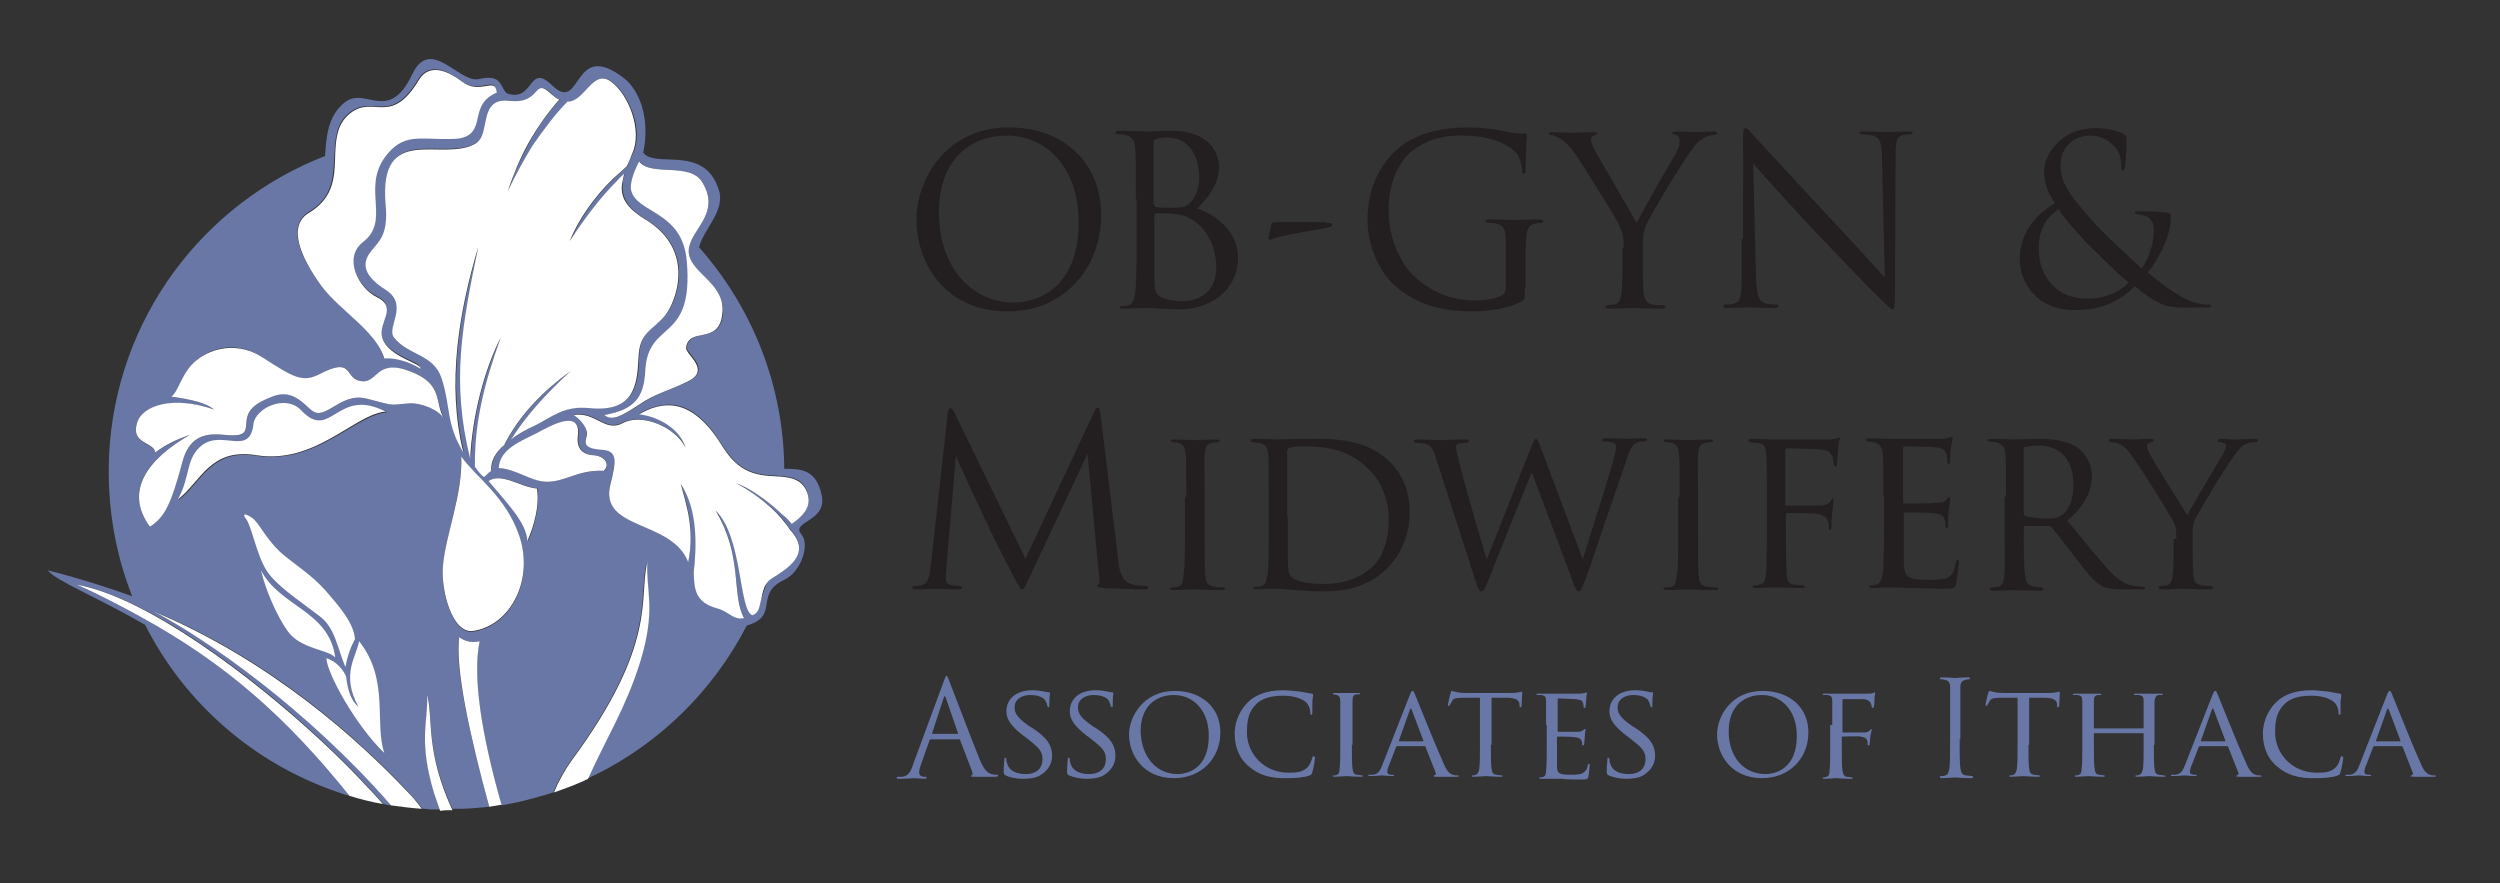
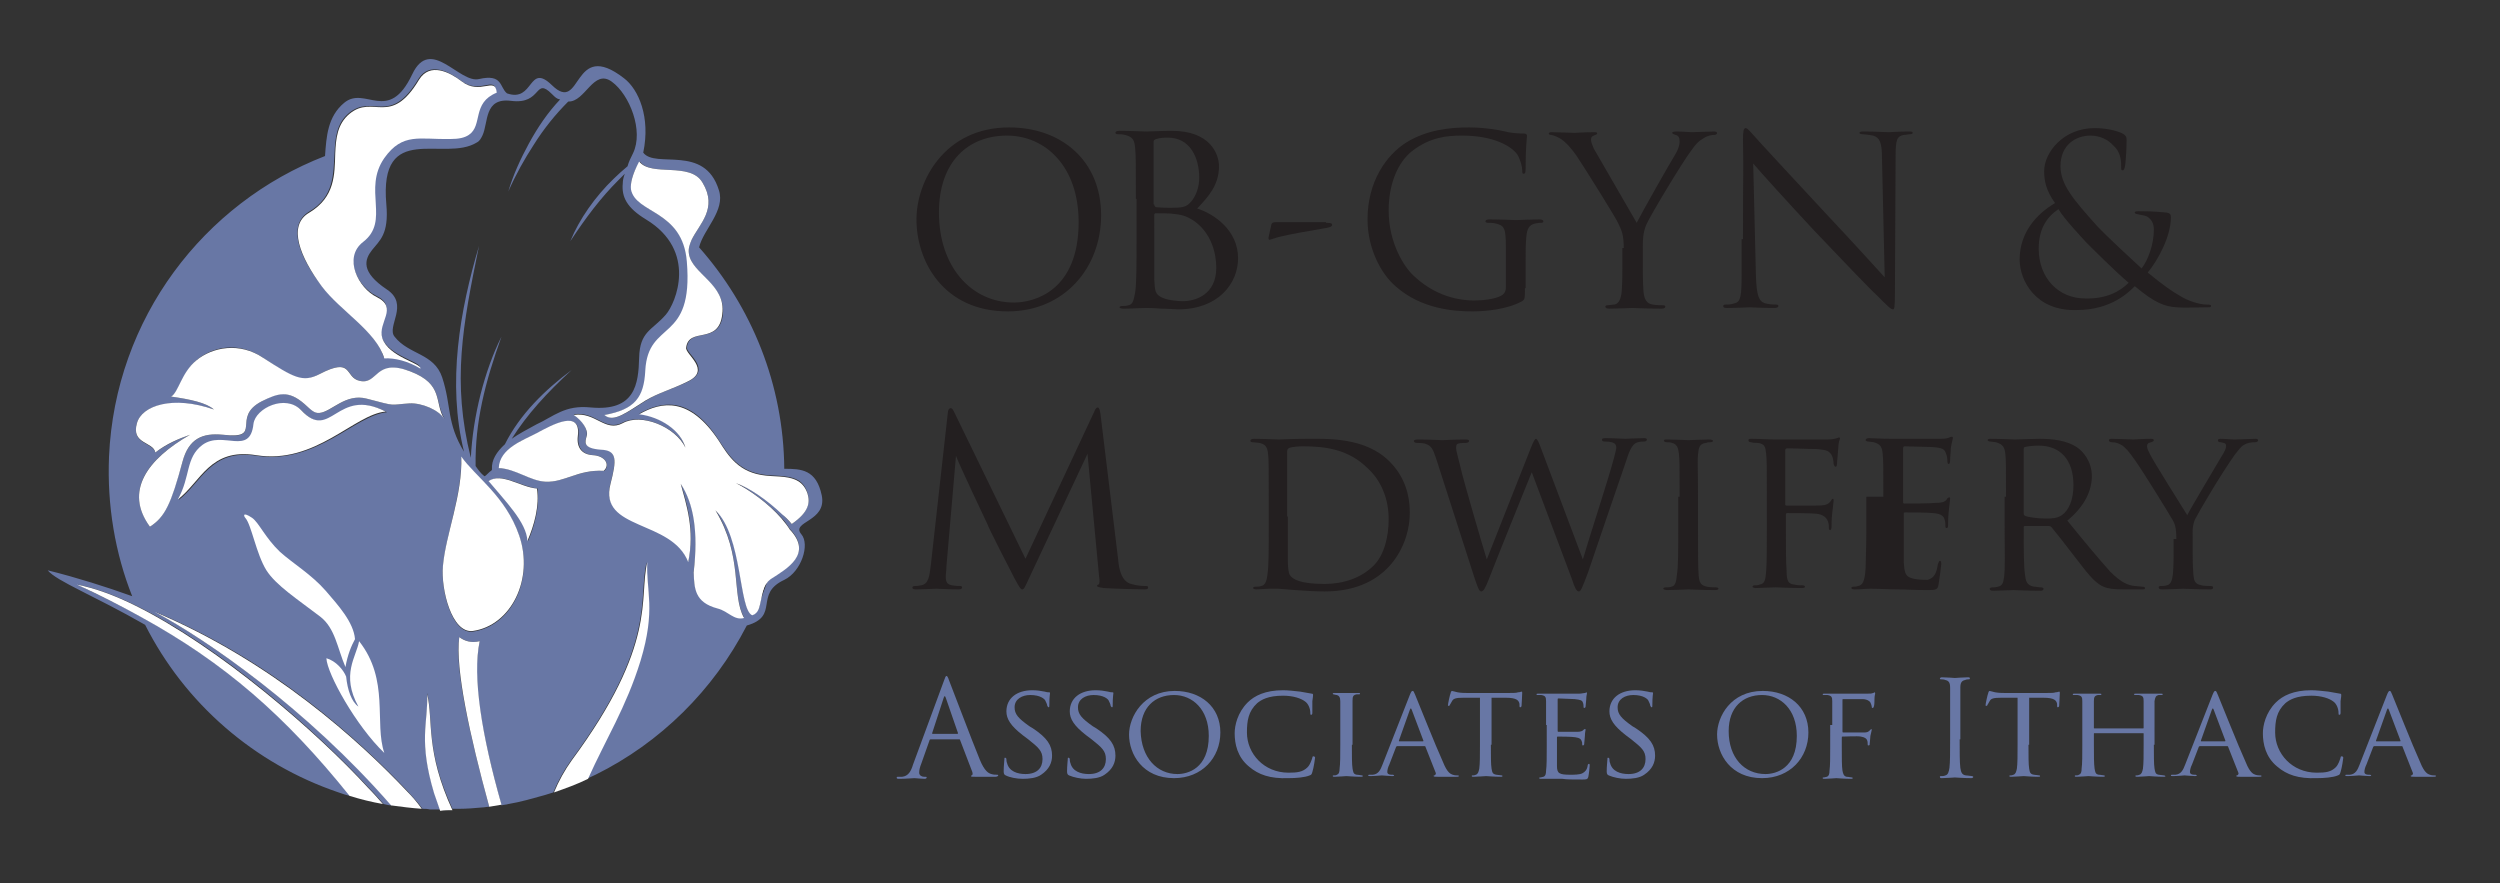
<svg xmlns="http://www.w3.org/2000/svg" version="1.1" id="Layer_1" x="0px" y="0px" viewBox="0 0 366.9 129.6" style="enable-background:new 0 0 366.9 129.6;" xml:space="preserve">
  <rect x="0" y="0" width="366.9" height="129.6" fill="#333333" stroke="none" />
  <style type="text/css">
	.st0{fill:#6877A5;}
	.st1{fill:#FFFFFF;}
	.st2{fill-rule:evenodd;clip-rule:evenodd;fill:#FFFFFF;}
	.st3{fill:#231F20;}
</style>
  <g id="XMLID_13_">
    <g id="XMLID_15_">
      <path id="XMLID_1449_" class="st0" d="M120.6,72.7c-0.8-3.8-3-3.9-5.5-3.9c-0.1-12.4-4.8-23.8-12.5-32.5c0.6-2.6,3.9-5.4,2.9-8.4    c-2.1-6.8-9.3-3.1-11.1-5.5c1.1-5.2-0.7-9.3-2.8-10.9c-7.7-6-6.1,5.4-10.6,1c-3.5-3.4-2.6,2.6-6.6,1.2c-1.1-0.9-0.6-2.9-4.1-2.1    c-2.9,0.7-7.1-6.4-9.8-0.7c-3.5,7.4-6.9,1.6-10,4.2c-2.4,2-2.6,4.9-2.8,7.8C29.9,29.8,16.9,46.7,16,67c-0.3,7.2,0.9,14.2,3.4,20.5    c-3.9-1.4-8-2.7-12.4-3.8c1.3,1.6,6.8,3.7,14.3,8c5.8,11.5,16,20.4,28.4,24.6c0.6,0.2,1.1,0.4,1.7,0.5    C42,105.1,33.1,97.3,20.7,90.5c-2.9-1.6-6-3.1-9.3-4.7c2.6,0.5,5.6,1.6,8.6,3.1c12.3,6,26.7,18.6,34.1,26.7    c0.8,0.8,1.5,1.6,2.2,2.4c0.4,0.1,0.8,0.2,1.2,0.2c-12.4-14.2-27-24.2-34.7-28.4c17.3,7.2,30.1,19,37,26.3    c0.7,0.8,1.5,1.6,2.2,2.6c0.4,0,0.7,0,1.1,0.1c0,0,0.1,0,0.1,0c0.2,0,0.4,0,0.6,0c0.3,0,0.5,0,0.8,0c-0.3-0.8-0.6-1.7-0.9-2.6    c-2.3-7.6-0.8-10.2-1-14.5c0.9,3.8-0.3,8.3,3.7,17c0.3,0,0.7,0,1,0c1.1,0,2.3-0.1,3.4-0.2c0.3,0,0.6-0.1,1-0.1    c-2.9-10.7-5.1-20.3-4.4-24.9c0.9,0.6,1.8,0.9,3,0.6c-1.2,5.2,0.3,13.8,3.2,24.1c0.3-0.1,0.7-0.1,1-0.2c1.8-0.3,3.5-0.8,5.3-1.3    c0.4-0.1,0.9-0.3,1.3-0.4c0.7-1.7,1.6-3.3,2.6-4.7c12.7-17.2,9.8-23.8,11.1-29.1c-0.1,4.3,1.3,6.8-1,14.5    c-2.1,6.8-5.1,11.5-7.8,17.3c0.4-0.2,0.9-0.4,1.3-0.6c9.5-4.7,17.3-12.4,22.2-21.9c4.9-1.4,1-4.6,5.5-6.7c2.5-1.2,3.8-5.2,2.5-6.7    C116,76.5,121.4,76.6,120.6,72.7z M103.1,26.8c2.3,3.8-0.5,6.1-1.6,8.4c-0.3,0.6-0.5,1.3-0.4,2c0.4,3,5.4,4.6,5,8.9    c-0.5,4.6-4.9,1.8-5.3,4.9c-0.1,0.9,3.8,3.2,0.2,5c-2.3,1.1-4.5,1.7-6.2,2.8c-2.7,1.7-4.8,3.3-6,2.1c4.5-0.8,5.8-2.6,6-6.5    c0.4-7.6,7.2-3.9,6.1-16c-0.6-7.5-7.5-7-8.2-10.6c-0.2-1,0.1-2.3,1.2-4.1C95.6,26,101.3,23.7,103.1,26.8z M75,14.8    c4.6,0.6,3.4-3.6,6-1c0.5,0.5,0.7,0.7,1.2,0.8c-1.8,1.9-3.3,4.1-4.6,6.5c-1.2,2.2-2.3,4.6-3,7c1.1-2.5,2.4-4.8,3.7-6.8    c1.5-2.4,3.2-4.5,5.1-6.4c2.5,0.1,3.7-4.9,6.4-2.9c2.6,1.9,4.7,7.2,3.1,10.5c-0.4,0.8-0.6,1.2-0.8,1.9c-0.7,0.6-1.4,1.2-2,1.8    c-2.8,2.7-5.1,6-6.4,9.2c2.3-3.5,4.5-6.4,7-8.9c0.3-0.3,0.7-0.7,1-1c-0.2,0.5-0.3,1-0.3,1.4c-0.2,2,0.6,3.6,3.4,5.3    c7.6,4.6,4.4,12.3,2.9,14c-2,2.3-3.8,2.4-3.9,6.3c-0.1,3.9-0.6,7.9-7.1,7.3c-3.8-0.4-5.4,1.3-8,2.5c-1.3,0.7-2.6,1.4-3.6,2.1    c2.2-3.5,5.1-6.7,8.8-10.1c-3.9,2.9-7.6,6.5-9.8,10.9c-1.2,1.1-2,2.3-1.9,3.7c0,0.1-0.1,0.1-0.1,0.2c-0.3,0.1-0.7,0.7-1,0.8    c-0.6-0.5-0.8-0.8-1.3-1.5c-0.1-6.5,1.4-12.3,3.8-19c-2.5,5-4.2,11.7-4.5,17.8c-2.8-11.2-1.2-19.4,1.2-31.1    c-2.8,9.4-4.7,20.1-2.2,30.2c-2.6-4.3-1.8-6.6-3.2-10.9c-1.2-3.6-4.9-3.3-7-6c-1.2-1.5,2.2-4.7-1.1-6.9c-3.9-2.6-3.3-4.4-2.2-5.8    c1.1-1.4,2.5-2.3,2.1-6.7c-1.1-12.4,8.5-6.1,13.3-9.1c0.4-0.2,0.6-0.6,0.8-1C71.7,18,71,14.3,75,14.8z M45.3,31.1    c3.8-2.2,3.6-5.6,3.8-8.7c0.1-2.2,0.3-4.3,2.1-5.8c3.5-2.9,6,2,10.2-5c1.6-2.6,4.5-1.1,6.2,0.2c2.8,2.2,5-0.8,5.2,1.6    c-3.7,1.6-2,4.9-4.1,6.2c-0.6,0.4-1.4,0.6-2.7,0.6c-4.5,0-7-1-9.7,2.8c-3.3,4.5,0.9,9.2-3.1,12.3c-3,2.3-0.7,6.8,2,8.1    c3.3,1.6,0.1,3.7,0.8,6c0.9,2.8,5.8,3.7,5.6,4.5c-1.8-1.1-3.8-1.6-5.3-1.5c-1.2-4-6.5-7-9.2-10.6C44,37.8,42.1,33.1,45.3,31.1z     M37.7,66.9c-6.8-1.1-8.1,3.9-11.5,6.5c1.9-3.4,1.1-6.1,3.6-8c3-2.2,7,1.7,7.5-3.1c0.2-2.4,4.7-4.4,7-2c4.5,4.7,5.2-3.6,12.5,0.2    C52.1,60.9,46.5,68.2,37.7,66.9z M60.1,59.2c-3.1,0.2-1.6,0.5-6.3-0.7c-3.1-0.8-5,1.9-6.9,2.1c-0.7,0.1-1.3-0.5-2.2-1.3    c-2.4-2.1-4-1.7-6.3-0.4c-4.6,2.4,0.4,5.7-5.7,4.9c-2.9-0.3-5,0.6-5.9,3.9c-1.8,6.3-2.6,8.2-4.8,9.6c-3.8-5.3-0.4-9.9,5.9-13.5    c-1.7,0.6-3.4,1.4-5.1,2.6c-0.4-1.5-3.6-1.2-2.7-4.3c0.7-2.6,5.3-4,11.3-2c-1.1-1-3.5-1.5-6.3-1.9c1.2-0.6,1.6-3.5,3.7-5.3    c2.4-2.1,6.3-2.8,9.8-0.4c4.4,3,5.8,3.8,8.3,2.4c5-2.6,3.6,0.4,5.9,1c2.7,0.6,2.2-3.3,7.4-1.4c5,1.9,3.5,4.6,5.1,7    C64.5,60.2,61.9,59.1,60.1,59.2z M69.4,92.7c-3.1,0.4-4.7-6.1-4.4-9.5c0.4-4.7,2.8-10.4,2.7-16.1c2.1,3,6.5,5.8,8.5,11.6    C78.4,85,75.1,91.9,69.4,92.7z M77.5,79.4c-0.1-2.8-3.2-5.8-5.7-8.8c1.8-1.3,4.6,0.8,7.1,1.1C79.2,74.3,78.5,77.1,77.5,79.4z     M88.7,69.1c-3.8-0.2-5.6,1.6-8.5,1.6c-2.3-0.1-4.4-1.9-6.9-2c0.1-2.9,3.5-4.1,5.5-5.1c2.4-1.3,6.5-3.5,6.1,0.4    c-0.2,1.7,0.6,2.7,2.2,2.8C88.8,66.9,89.6,68.2,88.7,69.1z M116.2,76.9c-0.5-0.5-0.9-1-1.4-1.5c-2.3-2.2-5-3.9-6.8-4.6    c2,1.1,4.8,3.1,6.7,5.2c0.5,0.5,0.8,1,1.2,1.6c3.4,3.6-0.3,5.7-2.8,7.3c-0.2,0.1-0.4,0.3-0.5,0.5c-0.3,0.8-0.6,1.6-0.9,2.5    c-0.2,0.9-0.3,1.7-0.9,2.1c-0.1,0.1-0.3,0.2-0.4,0.2c-2-0.9-1.3-11.6-5.4-15.4c4.1,6.8,2.3,12.5,4.2,15.8c-1.5,0.4-2.3-1-3.9-1.4    c-3.3-0.9-3.4-3-3.5-5.3c0.8-6,0-10.1-1.9-13c0.9,3,2.1,6.6,1.1,11.5c-2.4-6.4-13.2-4.7-11.4-11.5c0.9-3.5,1-4.8-1.4-5    c-2.9-0.2-2.3-1.1-2.1-2c0.2-1-0.8-2.4-1.9-3.1c3.2-0.5,4.6,2.6,7.2,1.2c2.7-1.4,7.7,0.6,9.2,3.6c-0.8-2.5-3.6-4.5-6.8-4.9    c3.4-1.9,7.5-2.6,11.7,3.9c1.5,2.3,3,4.7,6.9,5.1c1,0.1,1.9,0.1,2.7,0.2c1.6,0.2,2.8,0.6,3.4,2.4    C118.9,73.6,118.8,75.1,116.2,76.9z" />
      <g id="XMLID_1426_">
        <path id="XMLID_1448_" class="st1" d="M112.4,85.3c-0.6,0.7-0.7,1.6-0.9,2.5C111.9,87,112.2,86.1,112.4,85.3z" />
        <path id="XMLID_1447_" class="st1" d="M101.1,37.2c-0.1-0.7,0.1-1.3,0.4-2c1.1-2.3,3.9-4.6,1.6-8.4c-1.8-3.1-7.5-0.8-9.3-3.1     c-1,1.9-1.3,3.2-1.2,4.1c0.7,3.6,7.6,3,8.2,10.6c1,12.1-5.7,8.4-6.1,16c-0.2,3.9-1.5,5.7-6,6.5c1.3,1.2,3.3-0.4,6-2.1     c1.8-1.1,4-1.7,6.2-2.8c3.6-1.7-0.4-4-0.2-5c0.4-3.1,4.8-0.3,5.3-4.9C106.6,41.7,101.5,40.2,101.1,37.2z" />
        <path id="XMLID_1446_" class="st1" d="M67.7,11.9c-1.7-1.3-4.6-2.8-6.2-0.2c-4.2,7-6.7,2.1-10.2,5c-1.8,1.5-2,3.6-2.1,5.8     c-0.1,3.1,0,6.4-3.8,8.7c-3.3,1.9-1.3,6.6,1.8,10.8c2.7,3.6,8,6.6,9.2,10.6c1.5-0.1,3.5,0.4,5.3,1.5c0.2-0.8-4.7-1.7-5.6-4.5     c-0.7-2.3,2.4-4.4-0.8-6c-2.7-1.3-5-5.8-2-8.1c4-3.1-0.1-7.7,3.1-12.3c2.7-3.8,5.2-2.7,9.7-2.8c1.3,0,2.1-0.2,2.7-0.6     c2.1-1.4,0.4-4.7,4.1-6.2C72.7,11.1,70.5,14.1,67.7,11.9z" />
-         <path id="XMLID_1445_" class="st1" d="M94.7,32.2c-2.8-1.7-3.7-3.3-3.4-5.3c0.1-0.4,0.2-0.9,0.3-1.4c-0.3,0.3-0.7,0.6-1,1     c-2.5,2.5-4.7,5.4-7,8.9c1.3-3.2,3.6-6.5,6.4-9.2c0.7-0.6,1.3-1.2,2-1.8c0.3-0.7,0.5-1.1,0.8-1.9c1.5-3.3-0.5-8.6-3.1-10.5     c-2.7-2-3.9,3-6.4,2.9c-1.9,1.9-3.5,4.1-5.1,6.4c-1.3,2.1-2.5,4.3-3.7,6.8c0.8-2.4,1.8-4.8,3-7c1.3-2.3,2.8-4.5,4.6-6.5     c-0.4-0.1-0.6-0.3-1.2-0.8c-2.7-2.6-1.4,1.5-6,1c-4-0.5-3.3,3.1-4.2,5.2c-0.2,0.4-0.4,0.7-0.8,1c-4.8,3-14.4-3.3-13.3,9.1     c0.4,4.4-1,5.3-2.1,6.7c-1.1,1.4-1.8,3.3,2.2,5.8c3.3,2.2,0,5.4,1.1,6.9c2.1,2.7,5.8,2.4,7,6c1.4,4.3,0.6,6.6,3.2,10.9     c-2.5-10.1-0.6-20.8,2.2-30.2c-2.4,11.6-4,19.8-1.2,31.1c0.3-6.1,2-12.9,4.5-17.8c-2.4,6.7-3.9,12.5-3.8,19     c0.5,0.7,0.7,1,1.3,1.5c0.3-0.1,0.7-0.7,1-0.8c0-0.1,0.1-0.1,0.1-0.2c-0.1-1.3,0.6-2.6,1.9-3.7c2.2-4.4,5.8-8,9.8-10.9     c-3.7,3.4-6.6,6.6-8.8,10.1c1-0.8,2.3-1.5,3.6-2.1c2.6-1.3,4.2-2.9,8-2.5c6.5,0.6,6.9-3.4,7.1-7.3c0.1-3.9,2-4,3.9-6.3     C99.1,44.5,102.3,36.8,94.7,32.2z" />
        <path id="XMLID_1444_" class="st1" d="M87,66.8c-1.6-0.1-2.4-1.1-2.2-2.8c0.5-4-3.7-1.7-6.1-0.4c-1.9,1-5.4,2.2-5.5,5.1     c2.5,0.1,4.6,1.9,6.9,2c2.8,0.1,4.7-1.8,8.5-1.6C89.6,68.2,88.8,66.9,87,66.8z" />
        <path id="XMLID_1443_" class="st1" d="M116.2,76.9c2.6-1.8,2.7-3.2,2.3-4.5c-0.6-1.7-1.8-2.2-3.4-2.4c-0.8-0.1-1.8-0.1-2.7-0.2     c-4-0.4-5.5-2.9-6.9-5.1c-4.3-6.5-8.4-5.8-11.7-3.9c3.2,0.4,6.1,2.4,6.8,4.9c-1.5-3.1-6.5-5.1-9.2-3.6c-2.6,1.4-4-1.7-7.2-1.2     c1.2,0.8,2.2,2.2,1.9,3.1c-0.2,0.8-0.7,1.8,2.1,2c2.4,0.1,2.3,1.5,1.4,5c-1.8,6.9,9,5.2,11.4,11.5c1-4.8-0.3-8.5-1.1-11.5     c1.9,2.9,2.6,7,1.9,13c0.1,2.3,0.1,4.4,3.5,5.3c1.6,0.4,2.4,1.8,3.9,1.4c-1.9-3.4-0.1-9-4.2-15.8c4,3.8,3.4,14.6,5.4,15.4     c0.2-0.1,0.3-0.1,0.4-0.2c0.6-0.4,0.7-1.2,0.9-2.1c0.2-0.9,0.3-1.8,0.9-2.5c0.1-0.2,0.3-0.3,0.5-0.5c2.5-1.6,6.2-3.7,2.8-7.3     c-0.3-0.5-0.7-1-1.2-1.6c-1.9-2.2-4.7-4.2-6.7-5.2c1.8,0.6,4.5,2.4,6.8,4.6C115.2,75.8,115.7,76.3,116.2,76.9z" />
        <path id="XMLID_1442_" class="st1" d="M71.7,70.6c2.5,3,5.6,6.1,5.7,8.8c1-2.3,1.8-5.2,1.4-7.7C76.4,71.5,73.6,69.3,71.7,70.6z" />
        <path id="XMLID_1441_" class="st1" d="M67.7,67c0.2,5.7-2.3,11.4-2.7,16.1c-0.3,3.4,1.3,9.9,4.4,9.5c5.6-0.8,9-7.6,6.8-14     C74.2,72.8,69.8,70,67.7,67z" />
        <path id="XMLID_1440_" class="st1" d="M44.2,60.2c-2.3-2.4-6.7-0.3-7,2c-0.5,4.8-4.5,0.9-7.5,3.1c-2.5,1.9-1.7,4.6-3.6,8     c3.4-2.6,4.7-7.6,11.5-6.5c8.7,1.4,14.4-6,19-6.4C49.4,56.7,48.6,64.9,44.2,60.2z" />
        <path id="XMLID_1439_" class="st1" d="M60.2,54.5c-5.2-2-4.7,2-7.4,1.4c-2.3-0.5-0.9-3.6-5.9-1c-2.5,1.3-3.8,0.5-8.3-2.4     c-3.4-2.3-7.4-1.6-9.8,0.4c-2.2,1.8-2.6,4.7-3.7,5.3c2.8,0.4,5.2,0.9,6.3,1.9c-6-2.1-10.6-0.6-11.3,2c-0.9,3.1,2.4,2.7,2.7,4.3     c1.7-1.3,3.4-2,5.1-2.6c-6.3,3.6-9.7,8.3-5.9,13.5c2.2-1.4,3.1-3.3,4.8-9.6c0.9-3.3,2.9-4.2,5.9-3.9c6.1,0.7,1.1-2.5,5.7-4.9     c2.4-1.2,3.9-1.7,6.3,0.4c0.9,0.8,1.4,1.4,2.2,1.3c1.8-0.2,3.8-2.9,6.9-2.1c4.6,1.2,3.2,0.9,6.3,0.7c1.8-0.1,4.4,1,5.1,2.3     C63.7,59.1,65.2,56.4,60.2,54.5z" />
        <path id="XMLID_1438_" class="st1" d="M70.4,94.1c-1.2,0.3-2.2,0-3-0.6c-0.6,4.6,1.5,14.3,4.4,24.9c0.6-0.1,1.2-0.2,1.8-0.3     C70.7,107.9,69.3,99.3,70.4,94.1z" />
        <path id="XMLID_1434_" class="st1" d="M22.7,89.8c7.7,4.1,22.3,14.2,34.7,28.4c1.5,0.2,3,0.4,4.5,0.5c-0.7-1-1.5-1.9-2.2-2.6     C52.8,108.8,40,97.1,22.7,89.8z" />
        <path id="XMLID_1432_" class="st1" d="M54,115.6c-7.4-8.1-21.8-20.6-34.1-26.7c-3-1.5-6-2.6-8.6-3.1c3.3,1.5,6.4,3.1,9.3,4.7     c12.4,6.8,21.3,14.6,30.7,26.3c1.6,0.5,3.2,0.9,4.9,1.2C55.5,117.2,54.8,116.4,54,115.6z" />
        <path id="XMLID_1431_" class="st1" d="M66.4,118.9c-4-8.7-2.8-13.2-3.7-17c0.1,4.3-1.3,6.8,1,14.5c0.3,0.9,0.6,1.7,0.9,2.6     C65.2,118.9,65.8,118.9,66.4,118.9z" />
        <path id="XMLID_1430_" class="st1" d="M94,97c2.3-7.6,0.8-10.2,1-14.5c-1.3,5.3,1.6,11.9-11.1,29.1c-1,1.4-1.9,3-2.6,4.7     c1.7-0.6,3.4-1.2,5-2C88.9,108.5,91.9,103.8,94,97z" />
        <path id="XMLID_1429_" class="st2" d="M50.7,97.9c-1.2-2.8-1.5-5.7-3.7-7.4c-3.4-2.6-6.5-4.6-7.9-6.8C37.6,81.3,36.9,77,36,76     c-0.2-0.2-0.5-1,1,0c1,0.7,1.9,2.9,4.1,5c1.9,1.7,4.6,3.3,6.7,5.7c1.8,2.1,4.1,4.6,4.3,7.1C51.6,94.7,51,96.1,50.7,97.9     L50.7,97.9z" />
-         <path id="XMLID_1428_" class="st2" d="M49.2,96.5c-1-1.2-5.1-1.2-7-3.9c-1.5-2.1-3.2-5.9-3.9-8.9C41.1,89.1,48.3,89.6,49.2,96.5     L49.2,96.5z" />
        <path id="XMLID_1427_" class="st2" d="M47.9,96.6c1.4,0.4,2.5,1.7,2.9,2.7c0.2,2,0.8,3.7,1.8,4.4c-2.6-4.7-0.3-7.3,0.1-9.6     c4.5,5.7,2.2,12,3.7,16.4C52.3,106.6,48,98.9,47.9,96.6L47.9,96.6z" />
      </g>
    </g>
    <g>
      <path class="st3" d="M134.5,32.2c0-5.6,4.1-13.5,13.6-13.5c7.7,0,13.5,4.9,13.5,12.9c0,7.7-5.4,14.1-13.7,14.1    C138.5,45.7,134.5,38.4,134.5,32.2z M158.3,32.6c0-8.3-5-12.7-10.5-12.7c-5.7,0-10,3.8-10,11.3c0,8,4.8,13.2,11,13.2    C151.9,44.4,158.3,42.6,158.3,32.6z" />
      <path class="st3" d="M166.7,29.2c0-5.4,0-6.3-0.1-7.4c-0.1-1.2-0.3-1.7-1.5-2c-0.3-0.1-0.9-0.1-1-0.1c-0.3,0-0.4-0.1-0.4-0.2    c0-0.2,0.2-0.3,0.6-0.3c1.5,0,3.7,0.1,3.9,0.1c0.8,0,2.2-0.1,3.8-0.1c5.6,0,6.9,3.4,6.9,5.2c0,2.8-1.6,4.5-3.2,6.2    c2.5,0.8,6,3.2,6,7.3c0,3.7-2.9,7.5-8.8,7.5c-0.4,0-1.5-0.1-2.5-0.1c-1-0.1-2-0.1-2.1-0.1c-1.1,0-2.2,0.1-3.4,0.1    c-0.4,0-0.6-0.1-0.6-0.2c0-0.1,0.1-0.2,0.5-0.2c0.3,0,0.5,0,0.8-0.1c0.7-0.1,0.8-0.9,1-1.9c0.2-1.4,0.2-4.2,0.2-7.5V29.2z     M169.4,30c0,0.2,0.1,0.3,0.2,0.4c0.2,0,0.8,0.1,2.1,0.1c1.9,0,2.4-0.1,3.1-0.9c0.7-0.8,1.2-2.1,1.2-3.5c0-2.9-1.3-5.9-4.6-5.9    c-0.4,0-1.1,0-1.7,0.2c-0.3,0.1-0.4,0.2-0.4,0.4V30z M169.4,33.6c0,2.6,0,6.9,0,7.4c0.1,1.7,0.1,2.2,1.2,2.7    c0.9,0.4,2.4,0.5,3,0.5c1.9,0,4.9-1,4.9-4.9c0-2.1-0.7-5.1-3.3-6.9c-1.2-0.8-2-0.9-2.9-1c-0.4-0.1-2.2-0.1-2.7-0.1    c-0.1,0-0.2,0.1-0.2,0.2V33.6z" />
      <path class="st3" d="M194.6,32.7c0.8,0,0.9,0.1,0.9,0.3c0,0.3-0.5,0.4-1.1,0.5c-2.3,0.4-5.3,0.9-6.8,1.3c-0.7,0.2-1.2,0.4-1.3,0.4    s-0.2-0.2-0.1-0.5l0.4-1.8c0.1-0.2,0.2-0.3,0.7-0.3H194.6z" />
      <path class="st3" d="M223.8,42.3c0,1.5,0,1.6-0.4,1.9c-2.2,1.2-5.3,1.5-7.3,1.5c-2.6,0-7.5-0.3-11.3-3.7c-2.1-1.8-4.1-5.5-4.1-9.8    c0-5.5,2.7-9.4,5.7-11.3c3.1-1.9,6.5-2.2,9.2-2.2c2.2,0,4.6,0.4,5.3,0.6c0.7,0.2,1.9,0.3,2.8,0.3c0.3,0,0.4,0.2,0.4,0.3    c0,0.5-0.2,1.4-0.2,4.9c0,0.6-0.1,0.7-0.3,0.7c-0.2,0-0.2-0.2-0.2-0.5c0-0.5-0.2-1.4-0.7-2.3c-0.9-1.3-3.6-2.8-8.1-2.8    c-2.2,0-4.7,0.2-7.4,2.3c-2,1.6-3.4,4.7-3.4,8.7c0,4.9,2.4,8.4,3.6,9.5c2.7,2.6,5.9,3.7,9,3.7c1.2,0,3-0.2,3.9-0.7    c0.4-0.2,0.7-0.6,0.7-1.2v-5.9c0-2.8-0.2-3.2-1.5-3.5c-0.3-0.1-0.9-0.1-1.2-0.1c-0.1,0-0.3-0.1-0.3-0.2c0-0.2,0.2-0.3,0.6-0.3    c1.5,0,3.7,0.1,3.9,0.1c0.2,0,2.3-0.1,3.4-0.1c0.4,0,0.6,0.1,0.6,0.3c0,0.1-0.1,0.2-0.3,0.2c-0.2,0-0.4,0-0.9,0.1    c-0.9,0.2-1.2,0.8-1.3,2c-0.1,1.1-0.1,2.1-0.1,3.6V42.3z" />
      <path class="st3" d="M238.3,36.4c0-1.9-0.3-2.6-0.8-3.6c-0.2-0.6-4.9-8.1-6.1-9.9c-0.9-1.3-1.7-2.1-2.3-2.5    c-0.5-0.3-1.2-0.6-1.5-0.6c-0.2,0-0.3-0.1-0.3-0.2c0-0.1,0.1-0.2,0.4-0.2c0.7,0,3.2,0.1,3.4,0.1c0.2,0,1.5-0.1,2.9-0.1    c0.4,0,0.4,0.1,0.4,0.2c0,0.1-0.2,0.2-0.5,0.3c-0.3,0.1-0.4,0.3-0.4,0.6c0,0.4,0.2,0.8,0.4,1.3c0.6,1,5.7,9.9,6.3,10.9    c0.7-1.4,5-9,5.7-10.1c0.4-0.7,0.6-1.3,0.6-1.8c0-0.5-0.1-0.9-0.6-1c-0.3-0.1-0.5-0.2-0.5-0.3c0-0.1,0.2-0.2,0.6-0.2    c0.9,0,2,0.1,2.3,0.1c0.2,0,2.7-0.1,3.3-0.1c0.2,0,0.4,0.1,0.4,0.2c0,0.2-0.2,0.3-0.4,0.3c-0.4,0-1,0.1-1.6,0.5    c-0.7,0.4-1.1,0.8-1.8,1.8c-1.1,1.4-6,9.5-6.6,10.9c-0.5,1.2-0.5,2.3-0.5,3.4v3c0,0.6,0,2,0.1,3.4c0.1,1,0.4,1.8,1.4,1.9    c0.5,0.1,1.2,0.1,1.5,0.1c0.2,0,0.3,0.1,0.3,0.2c0,0.2-0.2,0.3-0.6,0.3c-1.9,0-4.1-0.1-4.2-0.1c-0.2,0-2.3,0.1-3.4,0.1    c-0.4,0-0.6-0.1-0.6-0.3c0-0.1,0.1-0.2,0.3-0.2c0.3,0,0.7-0.1,1-0.1c0.7-0.1,1-0.9,1.1-1.9c0.1-1.4,0.1-2.9,0.1-3.4V36.4z" />
      <path class="st3" d="M255.8,35.1c0-12.4,0.1-7.9,0-14.6c0-1.3,0.1-1.7,0.4-1.7c0.3,0,0.9,0.8,1.2,1.1c0.5,0.6,5.6,6.1,10.9,11.8    c3.4,3.6,7.2,7.8,8.3,9l-0.4-17.5c0-2.2-0.3-3-1.3-3.3c-0.6-0.1-1.2-0.2-1.5-0.2c-0.4,0-0.5-0.1-0.5-0.2c0-0.2,0.3-0.2,0.7-0.2    c1.5,0,3.2,0.1,3.6,0.1c0.4,0,1.5-0.1,2.9-0.1c0.4,0,0.6,0,0.6,0.2c0,0.1-0.1,0.2-0.4,0.2c-0.3,0-0.5,0.1-0.9,0.1    c-1,0.2-1.2,0.7-1.2,3.1l-0.1,20.1c0,2.3-0.1,2.4-0.3,2.4c-0.3,0-0.7-0.4-2.5-2.2c-0.4-0.3-5.3-5.4-9-9.3c-4-4.3-7.9-8.6-9-9.9    l0.4,16.5c0.1,2.8,0.4,3.7,1.3,4c0.7,0.2,1.4,0.2,1.7,0.2c0.2,0,0.3,0.1,0.3,0.2c0,0.2-0.2,0.3-0.6,0.3c-2,0-3.3-0.1-3.6-0.1    c-0.3,0-1.8,0.1-3.3,0.1c-0.3,0-0.6,0-0.6-0.3c0-0.1,0.1-0.2,0.3-0.2c0.3,0,0.9,0,1.4-0.2c0.9-0.2,1-1.2,1-4.4V35.1z" />
      <path class="st3" d="M296.4,38.1c0-4,2.5-6.7,5.2-8.3c-1.3-1.8-1.6-3.2-1.6-4.7c0-2.7,2.8-6.3,7.4-6.3c1.5,0,3,0.3,3.9,0.7    c0.7,0.3,0.8,0.6,0.8,1c0,1.3-0.1,2.8-0.2,3.7c-0.1,0.6-0.2,0.8-0.4,0.8c-0.2,0-0.2-0.1-0.2-0.7c0-1-0.2-2.1-1.1-2.9    c-0.8-0.9-2-1.5-3.4-1.5c-2.1,0-4.4,1.3-4.4,4.5c0,2.7,1.9,4.9,5.4,8.8c1.2,1.3,5.4,5.2,6.5,6.2c1-1.3,1.8-3.6,1.8-5.7    c0-0.5-0.1-1.2-0.7-1.7c-0.4-0.4-1-0.4-1.4-0.5c-0.4-0.1-0.7-0.1-0.7-0.3s0.3-0.2,0.6-0.2c0.8,0,2.2,0,4.1,0.2    c0.5,0.1,0.6,0.3,0.6,0.7c0,2.8-1.9,6.3-3.4,8.1c2.3,1.9,3.8,2.9,4.7,3.4c1.1,0.7,2.8,1.3,4,1.3c0.3,0,0.6,0,0.6,0.2    c0,0.2-0.2,0.2-0.5,0.2c-2,0-3.4,0.1-4.5,0c-1.8-0.1-3.2-0.6-6.2-3.1c-0.8,0.8-3.4,3.5-8.5,3.5C298.7,45.7,296.4,41.1,296.4,38.1z     M312.4,41.5c-1.9-1.6-5.3-5-6.2-5.9c-0.9-1-3.2-3.4-4.1-4.9c-1.8,1.2-2.9,3-2.9,5.8c0,4.3,2.9,7.3,6.8,7.3    C309.2,43.9,311.2,42.7,312.4,41.5z" />
      <path class="st3" d="M164.1,82.1c0.1,1.2,0.4,3.2,1.9,3.6c1,0.3,1.8,0.3,2.1,0.3c0.2,0,0.4,0,0.4,0.2c0,0.2-0.1,0.3-0.5,0.3    c-0.8,0-4.7-0.1-6-0.2c-0.8-0.1-1-0.2-1-0.3c0-0.1,0.1-0.2,0.2-0.2c0.2-0.1,0.2-0.6,0.1-1.2l-1.7-18l-8.5,18.1    c-0.7,1.5-0.8,1.8-1.1,1.8c-0.2,0-0.4-0.3-1.1-1.6c-0.9-1.7-3.9-7.6-4-8c-0.3-0.6-4.3-9.1-4.6-10l-1.4,16.2c0,0.6-0.1,1-0.1,1.6    c0,0.9,0.4,1.1,0.9,1.2c0.6,0.1,1,0.1,1.2,0.1c0.2,0,0.3,0.1,0.3,0.2c0,0.2-0.2,0.3-0.5,0.3c-1.3,0-3-0.1-3.3-0.1    c-0.3,0-2,0.1-2.9,0.1c-0.3,0-0.6,0-0.6-0.3c0-0.1,0.2-0.2,0.3-0.2c0.3,0,0.5,0,1-0.1c1.1-0.2,1.2-1.4,1.4-2.9l2.5-22.4    c0-0.4,0.2-0.7,0.4-0.7c0.2,0,0.3,0.1,0.5,0.5l10.5,21.6l10.1-21.6c0.1-0.3,0.3-0.6,0.5-0.6s0.3,0.3,0.4,0.9L164.1,82.1z" />
-       <path class="st3" d="M174.1,72.9c0-4.5,0-5.4-0.1-6.3c-0.1-0.9-0.3-1.4-1-1.6c-0.3-0.1-0.6-0.1-0.8-0.1c-0.2,0-0.4-0.1-0.4-0.2    c0-0.2,0.1-0.2,0.5-0.2c1.1,0,3,0.1,3.1,0.1c0.1,0,2.1-0.1,3.1-0.1c0.3,0,0.5,0.1,0.5,0.2c0,0.1-0.1,0.2-0.4,0.2    c-0.2,0-0.4,0-0.6,0.1c-1,0.1-1.1,0.7-1.2,1.7c-0.1,0.9,0,1.7,0,6.3v5.2c0,2.6,0,5.1,0.1,6.3c0.1,1,0.3,1.4,1.2,1.6    c0.4,0.1,1.2,0.1,1.3,0.1c0.3,0,0.4,0.1,0.4,0.2c0,0.1-0.1,0.2-0.5,0.2c-1.8,0-3.8-0.1-3.9-0.1c-0.1,0-2.1,0.1-3.1,0.1    c-0.3,0-0.6-0.1-0.6-0.2c0-0.1,0.1-0.2,0.4-0.2c0.2,0,0.6,0,0.8-0.1c0.6-0.1,0.7-0.8,0.8-1.7c0.2-1.2,0.2-3.7,0.2-6.3V72.9z" />
      <path class="st3" d="M186.2,72.9c0-4.5,0-5.4-0.1-6.3c-0.1-0.9-0.3-1.4-1.3-1.6c-0.2,0-0.7-0.1-1-0.1c-0.2,0-0.3-0.1-0.3-0.2    c0-0.2,0.2-0.3,0.5-0.3c1.4,0,3.6,0.1,3.7,0.1c0.2,0,2-0.1,4-0.1c3,0,8.7-0.3,12.3,3.4c1.5,1.5,2.9,3.9,2.9,7.4    c0,3.6-1.6,6.5-3.3,8.2c-1.3,1.3-4,3.4-9.2,3.4c-1.3,0-3-0.1-4.3-0.2c-1.3-0.1-2.4-0.2-2.5-0.2c-0.1,0-0.5,0-1.2,0    c-0.7,0-1.5,0.1-2,0.1c-0.3,0-0.5-0.1-0.5-0.2c0-0.1,0.1-0.2,0.4-0.2c0.3,0,0.5,0,0.8-0.1c0.6-0.1,0.8-0.8,0.9-1.6    c0.2-1.3,0.2-3.6,0.2-6.4V72.9z M189,75.8c0,3.1,0,5.8,0,6.3c0,1.1,0.1,2,0.3,2.3c0.4,0.6,1.5,1.3,5.1,1.3c2.8,0,5.4-0.9,7.2-2.7    c1.5-1.5,2.2-4.1,2.2-6.8c0-3.9-1.8-6.3-3-7.4c-2.9-2.9-6.3-3.3-9.7-3.3c-0.5,0-1.5,0.1-1.8,0.2c-0.3,0.1-0.4,0.3-0.4,0.6    c0,1,0,3.9,0,6V75.8z" />
      <path class="st3" d="M210.8,67.4c-0.5-1.5-0.7-2-1.7-2.3c-0.4-0.1-1-0.1-1.2-0.1c-0.2,0-0.4-0.1-0.4-0.3c0-0.1,0.2-0.2,0.5-0.2    c1.8,0,3.4,0.1,3.7,0.1c0.2,0,1.8-0.1,3.4-0.1c0.4,0,0.5,0.1,0.5,0.2c0,0.2-0.2,0.3-0.5,0.3c-0.2,0-0.7,0-1.1,0.1    c-0.3,0.1-0.3,0.4-0.3,0.7c0,0.4,0.3,1.3,0.6,2.6c0.4,1.9,3.4,12.1,3.9,13.7l6.4-16.2c0.5-1.3,0.7-1.5,0.8-1.5    c0.2,0,0.4,0.4,0.8,1.5l6.1,16.2c0.8-2.8,3.7-11.6,4.6-15c0.2-0.9,0.3-1.1,0.3-1.4c0-0.5-0.2-0.9-1.7-0.9c-0.3,0-0.4-0.1-0.4-0.3    c0-0.1,0.1-0.2,0.5-0.2c1.3,0,2.6,0.1,2.9,0.1c0.2,0,1.9-0.1,2.8-0.1c0.3,0,0.4,0.1,0.4,0.2c0,0.2-0.2,0.3-0.4,0.3    c-0.1,0-0.6,0-0.9,0.1c-1,0.2-1.4,1.7-1.9,3.2c-1.3,3.7-4.4,12.9-5.4,15.8c-0.9,2.4-1.1,2.9-1.4,2.9c-0.3,0-0.6-0.5-1-1.8    l-5.9-15.7c-1.1,2.7-5.3,13.1-6.3,15.7c-0.5,1.3-0.8,1.8-1.1,1.8c-0.3,0-0.5-0.4-1.2-2.6L210.8,67.4z" />
      <path class="st3" d="M246.5,72.9c0-4.5,0-5.4-0.1-6.3c-0.1-0.9-0.3-1.4-1-1.6c-0.3-0.1-0.6-0.1-0.8-0.1c-0.2,0-0.4-0.1-0.4-0.2    c0-0.2,0.1-0.2,0.5-0.2c1.1,0,3,0.1,3.1,0.1c0.1,0,2.1-0.1,3.1-0.1c0.3,0,0.5,0.1,0.5,0.2c0,0.1-0.1,0.2-0.4,0.2    c-0.2,0-0.4,0-0.6,0.1c-1,0.1-1.1,0.7-1.2,1.7c-0.1,0.9,0,1.7,0,6.3v5.2c0,2.6,0,5.1,0.1,6.3c0.1,1,0.3,1.4,1.2,1.6    c0.4,0.1,1.2,0.1,1.3,0.1c0.3,0,0.4,0.1,0.4,0.2c0,0.1-0.1,0.2-0.5,0.2c-1.8,0-3.8-0.1-3.9-0.1c-0.1,0-2.1,0.1-3.1,0.1    c-0.3,0-0.6-0.1-0.6-0.2c0-0.1,0.1-0.2,0.4-0.2c0.2,0,0.6,0,0.8-0.1c0.6-0.1,0.7-0.8,0.8-1.7c0.2-1.2,0.2-3.7,0.2-6.3V72.9z" />
      <path class="st3" d="M259.3,72.9c0-4.5,0-5.3-0.1-6.3c-0.1-1-0.2-1.5-1.3-1.6c-0.3,0-0.6,0-0.9-0.1c-0.3,0-0.4-0.1-0.4-0.3    c0-0.2,0.2-0.2,0.5-0.2c1.2,0,2.4,0.1,3.5,0.1c0.5,0,6.8,0,7.5,0c0.7,0,1.2-0.1,1.5-0.2c0.2-0.1,0.3-0.1,0.3-0.1    c0.1,0,0.2,0.1,0.1,0.3c-0.1,0.2-0.2,0.7-0.2,1.1c-0.1,0.9-0.1,1.5-0.2,2.4c0,0.4-0.1,0.5-0.2,0.5c-0.2,0-0.2-0.2-0.3-0.4    c0-0.4-0.1-1.3-0.6-1.7c-0.4-0.4-1.1-0.4-1.9-0.5c-1.5,0-2.8-0.1-4.3-0.1c-0.2,0-0.3,0.1-0.3,0.3v7.8c0,0.2,0,0.3,0.2,0.3    c1.4,0,3.1,0,4.2,0c1.4,0,1.9-0.1,2.3-0.7c0.1-0.2,0.2-0.3,0.3-0.3c0.1,0,0.1,0.1,0.1,0.3c0,0.2-0.1,0.8-0.2,1.8    c-0.1,0.9-0.1,1.5-0.1,2c0,0.3-0.1,0.5-0.2,0.5c-0.2,0-0.2-0.2-0.2-0.5c0-0.5-0.1-1.7-1.8-1.9c-0.7-0.1-3.8-0.1-4.3-0.1    c-0.2,0-0.2,0.1-0.2,0.3v2.4c0,2.3,0,4.4,0.1,5.7c0,1.7,0.3,2,1.2,2.1c0.4,0.1,0.8,0.1,1.1,0.1c0.3,0,0.4,0.1,0.4,0.2    c0,0.1-0.1,0.2-0.4,0.2c-1.8,0-3.7-0.1-3.8-0.1h-0.2c-0.7,0-2.1,0.1-2.8,0.1c-0.3,0-0.5-0.1-0.5-0.2c0-0.1,0.1-0.2,0.3-0.2    c0.3,0,0.5,0,0.7-0.1c0.8-0.1,0.9-0.7,1-1.9c0.1-1.3,0.1-3.3,0.1-6.1V72.9z" />
-       <path class="st3" d="M276.4,72.9c0-4.5,0-5.3-0.1-6.3c-0.1-1-0.3-1.4-1.3-1.7c-0.2,0-0.6-0.1-0.8-0.1c-0.2,0-0.4-0.1-0.4-0.2    c0-0.2,0.2-0.3,0.5-0.3c0.7,0,1.6,0.1,3.5,0.1c0.2,0,6.3,0,7,0c0.7,0,1.1-0.1,1.3-0.2c0.2-0.1,0.2-0.1,0.4-0.1    c0.1,0,0.1,0.1,0.1,0.2c0,0.2-0.2,0.7-0.3,1.5c0,0.6-0.1,1.1-0.1,1.8c0,0.3-0.1,0.5-0.2,0.5s-0.2-0.1-0.2-0.4    c0-0.5-0.1-0.9-0.2-1.1c-0.2-0.7-0.5-0.9-2.2-1c-0.4,0-3.9-0.1-3.9-0.1c-0.1,0-0.2,0.1-0.2,0.3v7.8c0,0.2,0,0.3,0.2,0.3    c0.4,0,3.9,0,4.6-0.1c0.8,0,1.3-0.1,1.6-0.5c0.1-0.2,0.2-0.3,0.4-0.3c0.1,0,0.1,0,0.1,0.2c0,0.2-0.1,0.8-0.2,1.8    c-0.1,1-0.1,1.7-0.1,2.1c0,0.3-0.1,0.4-0.2,0.4c-0.2,0-0.2-0.2-0.2-0.4c0-0.2,0-0.6-0.1-0.8c-0.1-0.4-0.3-0.9-1.7-1    c-0.8-0.1-3.6-0.1-4.1-0.1c-0.2,0-0.2,0.1-0.2,0.2v2.5c0,1.1,0,4.1,0,4.7c0.1,1.3,0.2,1.9,1,2.2c0.5,0.2,1.3,0.3,2.5,0.3    c0.7,0,1.8,0,2.6-0.2c1-0.3,1.3-1,1.5-2.3c0.1-0.3,0.2-0.5,0.3-0.5c0.2,0,0.2,0.3,0.2,0.5c0,0.2-0.3,2.4-0.4,3    c-0.1,0.7-0.4,0.8-1.5,0.8c-2.3,0-3.2-0.1-4.4-0.1c-1.2,0-2.8-0.1-4.1-0.1c-0.8,0-1.4,0.1-2.3,0.1c-0.3,0-0.5-0.1-0.5-0.2    c0-0.1,0.1-0.2,0.3-0.2c0.2,0,0.4,0,0.7-0.1c0.6-0.1,1-0.6,1.1-2.7c0-1.2,0.1-2.6,0.1-5.2V72.9z" />
+       <path class="st3" d="M276.4,72.9c0-4.5,0-5.3-0.1-6.3c-0.1-1-0.3-1.4-1.3-1.7c-0.2,0-0.6-0.1-0.8-0.1c-0.2,0-0.4-0.1-0.4-0.2    c0-0.2,0.2-0.3,0.5-0.3c0.7,0,1.6,0.1,3.5,0.1c0.2,0,6.3,0,7,0c0.7,0,1.1-0.1,1.3-0.2c0.2-0.1,0.2-0.1,0.4-0.1    c0.1,0,0.1,0.1,0.1,0.2c0,0.2-0.2,0.7-0.3,1.5c0,0.6-0.1,1.1-0.1,1.8c0,0.3-0.1,0.5-0.2,0.5s-0.2-0.1-0.2-0.4    c0-0.5-0.1-0.9-0.2-1.1c-0.2-0.7-0.5-0.9-2.2-1c-0.4,0-3.9-0.1-3.9-0.1c-0.1,0-0.2,0.1-0.2,0.3v7.8c0,0.2,0,0.3,0.2,0.3    c0.4,0,3.9,0,4.6-0.1c0.8,0,1.3-0.1,1.6-0.5c0.1-0.2,0.2-0.3,0.4-0.3c0.1,0,0.1,0,0.1,0.2c0,0.2-0.1,0.8-0.2,1.8    c-0.1,1-0.1,1.7-0.1,2.1c0,0.3-0.1,0.4-0.2,0.4c-0.2,0-0.2-0.2-0.2-0.4c0-0.2,0-0.6-0.1-0.8c-0.1-0.4-0.3-0.9-1.7-1    c-0.8-0.1-3.6-0.1-4.1-0.1c-0.2,0-0.2,0.1-0.2,0.2v2.5c0,1.1,0,4.1,0,4.7c0.1,1.3,0.2,1.9,1,2.2c0.5,0.2,1.3,0.3,2.5,0.3    c1-0.3,1.3-1,1.5-2.3c0.1-0.3,0.2-0.5,0.3-0.5c0.2,0,0.2,0.3,0.2,0.5c0,0.2-0.3,2.4-0.4,3    c-0.1,0.7-0.4,0.8-1.5,0.8c-2.3,0-3.2-0.1-4.4-0.1c-1.2,0-2.8-0.1-4.1-0.1c-0.8,0-1.4,0.1-2.3,0.1c-0.3,0-0.5-0.1-0.5-0.2    c0-0.1,0.1-0.2,0.3-0.2c0.2,0,0.4,0,0.7-0.1c0.6-0.1,1-0.6,1.1-2.7c0-1.2,0.1-2.6,0.1-5.2V72.9z" />
      <path class="st3" d="M294.4,72.9c0-4.5,0-5.4-0.1-6.3c-0.1-0.9-0.3-1.4-1.4-1.7c-0.2,0-0.6-0.1-0.8-0.1c-0.2,0-0.4-0.1-0.4-0.2    c0-0.1,0.1-0.2,0.4-0.2c1.5,0,3.6,0.1,3.6,0.1c0.3,0,2.6-0.1,3.6-0.1c1.9,0,4,0.2,5.6,1.3c0.7,0.5,2.1,1.9,2.1,4.2    c0,1.9-0.9,4.3-3.6,6.5c2.5,3.1,4.6,5.6,6.3,7.5c1.7,1.7,2.7,2,3.6,2.1c0.2,0,1,0.1,1.1,0.1c0.3,0,0.4,0.1,0.4,0.2    c0,0.2-0.1,0.2-0.6,0.2h-2.4c-1.6,0-2.4-0.1-3.1-0.4c-1.4-0.6-2.5-2.2-4.3-4.5c-1.3-1.7-2.7-3.5-3.3-4.2c-0.1-0.1-0.2-0.2-0.4-0.2    l-3.5,0c-0.1,0-0.2,0-0.2,0.2v0.5c0,2.8,0,5.3,0.2,6.5c0.1,0.8,0.2,1.5,1.3,1.7c0.3,0,0.7,0.1,1,0.1c0.3,0,0.4,0.1,0.4,0.2    c0,0.2-0.1,0.3-0.5,0.3c-1.8,0-3.7-0.1-3.9-0.1c-0.6,0-2.1,0.1-3,0.1c-0.3,0-0.5-0.1-0.5-0.3c0-0.1,0.2-0.2,0.4-0.2    c0.2,0,0.5,0,0.8-0.1c0.6-0.1,0.8-0.5,0.9-1.3c0.2-1.2,0.1-4.1,0.1-6.6V72.9z M297,75.3c0,0.2,0,0.3,0.2,0.4    c0.4,0.2,1.8,0.4,3.1,0.4c0.7,0,1.6,0,2.3-0.5c1-0.7,1.7-2.2,1.7-4.4c0-3.8-2-5.8-5.1-5.8c-0.9,0-1.6,0.1-2,0.2    c-0.1,0-0.2,0.1-0.2,0.3V75.3z" />
      <path class="st3" d="M319.4,79.1c0-1.7-0.2-2.3-0.8-3.2c-0.2-0.4-4.2-6.9-5.3-8.4c-0.9-1.3-1.3-1.7-1.8-2.1    c-0.5-0.3-0.9-0.5-1.6-0.5c-0.2,0-0.4-0.1-0.4-0.3c0-0.1,0.1-0.2,0.4-0.2c0.6,0,3.2,0.1,3.2,0.1c0.2,0,1.3-0.1,2.6-0.1    c0.3,0,0.4,0.1,0.4,0.2c0,0.1-0.1,0.2-0.4,0.3c-0.5,0.1-0.6,0.3-0.6,0.6c0,0.3,0.2,0.7,0.4,1.1c0.4,0.9,5,8.2,5.5,9    c0.6-1.2,4.4-7.5,4.9-8.4c0.7-1.1,0.8-1.4,0.8-1.8c0-0.4-0.4-0.4-0.8-0.5c-0.3,0-0.4-0.1-0.4-0.3c0-0.1,0.1-0.2,0.4-0.2    c0.8,0,1.5,0.1,2.1,0.1c0.4,0,2.4-0.1,3-0.1c0.3,0,0.4,0.1,0.4,0.2c0,0.2-0.2,0.3-0.4,0.3c-0.7,0-1.2,0.1-1.7,0.4    c-0.5,0.3-0.7,0.7-1.3,1.4c-2,2.8-5.3,8.4-5.9,9.6c-0.4,1.1-0.3,1.8-0.3,2.7v2.5c0,0.2,0,1.5,0.1,2.8c0.1,0.8,0.1,1.4,1.2,1.6    c0.4,0.1,1,0.1,1.3,0.1c0.3,0,0.4,0.1,0.4,0.2c0,0.2-0.1,0.3-0.4,0.3c-1.7,0-3.9-0.1-4-0.1c-0.1,0-2.1,0.1-3.1,0.1    c-0.3,0-0.5-0.1-0.5-0.3c0-0.1,0.1-0.2,0.3-0.2c0.3,0,0.6,0,0.9-0.1c0.6-0.1,0.8-0.8,0.9-1.7c0.1-1.2,0.1-2.5,0.1-2.8V79.1z" />
      <path class="st0" d="M138.5,100c0.2-0.6,0.3-0.8,0.4-0.8c0.1,0,0.2,0.1,0.4,0.7c0.3,0.7,3.3,8.7,4.5,11.6c0.7,1.7,1.3,2,1.7,2.1    c0.3,0.1,0.6,0.1,0.8,0.1c0.1,0,0.2,0,0.2,0.1c0,0.1-0.2,0.2-0.4,0.2c-0.3,0-1.7,0-3,0c-0.4,0-0.6,0-0.6-0.1    c0-0.1,0.1-0.1,0.1-0.1c0.1,0,0.2-0.2,0.1-0.5l-1.8-4.7c0-0.1-0.1-0.1-0.2-0.1h-4.1c-0.1,0-0.2,0.1-0.2,0.2l-1.2,3.4    c-0.2,0.5-0.3,0.9-0.3,1.3c0,0.4,0.4,0.6,0.7,0.6h0.2c0.1,0,0.2,0,0.2,0.1c0,0.1-0.1,0.2-0.3,0.2c-0.5,0-1.3-0.1-1.5-0.1    c-0.2,0-1.3,0.1-2.2,0.1c-0.3,0-0.4,0-0.4-0.2c0-0.1,0.1-0.1,0.2-0.1c0.1,0,0.4,0,0.6,0c0.9-0.1,1.3-0.8,1.6-1.8L138.5,100z     M140.5,107.7c0.1,0,0.1-0.1,0.1-0.1l-1.8-5.2c-0.1-0.3-0.2-0.3-0.3,0l-1.7,5.2c0,0.1,0,0.1,0.1,0.1H140.5z" />
      <path class="st0" d="M147.6,113.8c-0.2-0.1-0.3-0.2-0.3-0.6c0-0.8,0.1-1.5,0.1-1.7c0-0.2,0-0.3,0.1-0.3s0.2,0.1,0.2,0.2    s0,0.4,0.1,0.6c0.3,1.2,1.5,1.6,2.7,1.6c1.7,0,2.5-0.9,2.5-2.2c0-1.2-0.6-1.7-2.1-2.9l-0.8-0.6c-1.8-1.4-2.4-2.4-2.4-3.5    c0-1.9,1.5-3.1,3.8-3.1c0.7,0,1.3,0.1,1.8,0.2c0.3,0.1,0.5,0.1,0.6,0.1s0.2,0,0.2,0.1c0,0.1-0.1,0.6-0.1,1.7c0,0.3,0,0.4-0.1,0.4    c-0.1,0-0.1-0.1-0.2-0.2c0-0.2-0.2-0.6-0.3-0.8c-0.1-0.2-0.7-0.8-2.2-0.8c-1.2,0-2.3,0.6-2.3,1.8c0,1,0.5,1.6,2.2,2.8l0.5,0.3    c2.1,1.4,2.8,2.5,2.8,4c0,1-0.4,2-1.6,2.8c-0.7,0.5-1.8,0.6-2.7,0.6C149.2,114.3,148.2,114.1,147.6,113.8z" />
      <path class="st0" d="M156.9,113.8c-0.2-0.1-0.3-0.2-0.3-0.6c0-0.8,0.1-1.5,0.1-1.7c0-0.2,0-0.3,0.1-0.3s0.2,0.1,0.2,0.2    s0,0.4,0.1,0.6c0.3,1.2,1.5,1.6,2.7,1.6c1.7,0,2.5-0.9,2.5-2.2c0-1.2-0.6-1.7-2.1-2.9l-0.8-0.6c-1.8-1.4-2.4-2.4-2.4-3.5    c0-1.9,1.5-3.1,3.8-3.1c0.7,0,1.3,0.1,1.8,0.2c0.3,0.1,0.5,0.1,0.6,0.1s0.2,0,0.2,0.1c0,0.1-0.1,0.6-0.1,1.7c0,0.3,0,0.4-0.1,0.4    c-0.1,0-0.1-0.1-0.2-0.2c0-0.2-0.2-0.6-0.3-0.8c-0.1-0.2-0.7-0.8-2.2-0.8c-1.2,0-2.3,0.6-2.3,1.8c0,1,0.5,1.6,2.2,2.8l0.5,0.3    c2.1,1.4,2.8,2.5,2.8,4c0,1-0.4,2-1.6,2.8c-0.7,0.5-1.8,0.6-2.7,0.6C158.6,114.3,157.6,114.1,156.9,113.8z" />
      <path class="st0" d="M172.4,101.4c3.8,0,6.7,2.3,6.7,6.1c0,3.7-2.7,6.7-6.8,6.7c-4.6,0-6.6-3.5-6.6-6.4    C165.7,105.2,167.8,101.4,172.4,101.4z M172.8,113.6c1.5,0,4.6-0.8,4.6-5.6c0-3.9-2.4-6-5.1-6c-2.8,0-4.9,1.8-4.9,5.3    C167.5,111.2,169.8,113.6,172.8,113.6z" />
      <path class="st0" d="M183.3,112.5c-1.7-1.4-2.1-3.3-2.1-4.9c0-1.1,0.4-3,1.9-4.5c1-1,2.6-1.8,5.2-1.8c0.7,0,1.6,0.1,2.5,0.2    c0.6,0.1,1.2,0.2,1.7,0.3c0.2,0,0.2,0.1,0.2,0.2c0,0.1,0,0.3-0.1,0.9c0,0.5,0,1.4,0,1.7c0,0.3-0.1,0.3-0.2,0.3    c-0.1,0-0.1-0.1-0.1-0.3c0-0.6-0.3-1.3-0.7-1.6c-0.6-0.5-1.8-0.9-3.3-0.9c-2.2,0-3.2,0.6-3.8,1.1c-1.3,1.2-1.5,2.6-1.5,4.3    c0,3.1,2.5,5.9,6.1,5.9c1.3,0,2.1-0.1,2.8-0.8c0.4-0.4,0.6-1.1,0.7-1.4c0-0.2,0.1-0.2,0.2-0.2c0.1,0,0.2,0.1,0.2,0.2    c0,0.1-0.2,1.5-0.4,2.1c-0.1,0.3-0.1,0.4-0.4,0.5c-0.7,0.3-2,0.4-3.1,0.4C186.4,114.3,184.7,113.7,183.3,112.5z" />
      <path class="st0" d="M198.4,109.3c0,1.6,0,2.9,0.1,3.5c0.1,0.5,0.1,0.8,0.6,0.9c0.3,0,0.6,0.1,0.8,0.1c0.1,0,0.1,0.1,0.1,0.1    c0,0.1-0.1,0.1-0.3,0.1c-0.9,0-2-0.1-2.1-0.1c-0.1,0-1.2,0.1-1.7,0.1c-0.2,0-0.3,0-0.3-0.1c0-0.1,0-0.1,0.1-0.1    c0.2,0,0.4,0,0.5-0.1c0.3-0.1,0.4-0.4,0.4-0.9c0.1-0.7,0.1-2,0.1-3.5v-2.9c0-2.5,0-3,0-3.5c0-0.6-0.2-0.8-0.5-0.9    c-0.2,0-0.4-0.1-0.5-0.1c-0.1,0-0.1-0.1-0.1-0.1c0-0.1,0.1-0.1,0.3-0.1c0.6,0,1.6,0,1.7,0c0.1,0,1.2,0,1.7,0c0.2,0,0.3,0,0.3,0.1    c0,0.1-0.1,0.1-0.1,0.1c-0.1,0-0.2,0-0.4,0c-0.5,0.1-0.6,0.3-0.6,0.9c0,0.5,0,1,0,3.5V109.3z" />
      <path class="st0" d="M206.9,102c0.2-0.5,0.3-0.6,0.4-0.6c0.2,0,0.2,0.2,0.4,0.6c0.3,0.7,3,7.5,4.1,9.9c0.6,1.5,1.1,1.7,1.4,1.8    c0.3,0.1,0.5,0.1,0.7,0.1c0.1,0,0.2,0,0.2,0.1c0,0.1-0.2,0.1-0.4,0.1c-0.3,0-1.5,0-2.7,0c-0.3,0-0.6,0-0.6-0.1    c0-0.1,0-0.1,0.1-0.1c0.1,0,0.3-0.2,0.2-0.4l-1.5-3.8c0-0.1-0.1-0.1-0.2-0.1h-3.9c-0.1,0-0.1,0-0.2,0.1l-1,2.6    c-0.2,0.4-0.3,0.8-0.3,1.1c0,0.3,0.3,0.4,0.6,0.4h0.2c0.1,0,0.2,0.1,0.2,0.1c0,0.1-0.1,0.1-0.3,0.1c-0.4,0-1.3-0.1-1.5-0.1    c-0.2,0-1,0.1-1.7,0.1c-0.2,0-0.3,0-0.3-0.1c0-0.1,0.1-0.1,0.2-0.1c0.1,0,0.4,0,0.5,0c0.8-0.1,1.1-0.7,1.4-1.5L206.9,102z     M208.8,108.8c0.1,0,0.1,0,0.1-0.1l-1.7-4.5c-0.1-0.3-0.2-0.3-0.3,0l-1.6,4.5c0,0.1,0,0.1,0.1,0.1H208.8z" />
      <path class="st0" d="M218.8,109.3c0,1.6,0,2.9,0.1,3.5c0.1,0.5,0.1,0.8,0.7,0.9c0.2,0,0.6,0.1,0.8,0.1c0.1,0,0.1,0.1,0.1,0.1    c0,0.1-0.1,0.1-0.3,0.1c-0.9,0-2-0.1-2.1-0.1c-0.1,0-1.3,0.1-1.8,0.1c-0.2,0-0.3,0-0.3-0.1c0-0.1,0-0.1,0.1-0.1    c0.2,0,0.3,0,0.5-0.1c0.3-0.1,0.4-0.4,0.5-0.9c0.1-0.7,0.1-2,0.1-3.5v-6.9l-2.4,0c-1.1,0-1.5,0.1-1.7,0.5    c-0.2,0.3-0.2,0.4-0.3,0.5c0,0.1-0.1,0.2-0.2,0.2c0,0-0.1,0-0.1-0.1c0-0.2,0.3-1.6,0.4-1.8c0-0.1,0.1-0.3,0.2-0.3    c0.1,0,0.3,0.1,0.8,0.2c0.5,0.1,1.1,0.1,1.3,0.1h6.4c0.6,0,0.9,0,1.2-0.1c0.3,0,0.4-0.1,0.5-0.1s0.1,0.1,0.1,0.2    c0,0.5-0.1,1.7-0.1,1.9c0,0.1-0.1,0.2-0.2,0.2s-0.1-0.1-0.1-0.3l0-0.2c-0.1-0.5-0.4-0.9-2-0.9l-2.1,0V109.3z" />
      <path class="st0" d="M226.9,106.4c0-2.5,0-3,0-3.5c0-0.6-0.1-0.8-0.7-0.9c-0.1,0-0.4,0-0.6,0c-0.1,0-0.1-0.1-0.1-0.1    c0-0.1,0.1-0.1,0.3-0.1c0.8,0,1.9,0,2,0c0.1,0,3.7,0,4,0c0.3,0,0.6-0.1,0.8-0.1c0.1,0,0.2-0.1,0.2-0.1c0.1,0,0.1,0.1,0.1,0.2    c0,0.1-0.1,0.3-0.1,0.8c0,0.2-0.1,0.9-0.1,1.1c0,0.1-0.1,0.2-0.2,0.2c-0.1,0-0.1-0.1-0.1-0.2c0-0.1,0-0.4-0.1-0.6    c-0.1-0.3-0.3-0.4-1.2-0.5c-0.3,0-2.3-0.1-2.4-0.1c-0.1,0-0.1,0.1-0.1,0.2v4.5c0,0.1,0,0.2,0.1,0.2c0.2,0,2.4,0,2.8,0    c0.4,0,0.7-0.1,0.8-0.2c0.1-0.1,0.2-0.2,0.3-0.2c0.1,0,0.1,0,0.1,0.1c0,0.1-0.1,0.4-0.1,0.9c0,0.3-0.1,0.9-0.1,1.1    c0,0.1,0,0.3-0.2,0.3c-0.1,0-0.1-0.1-0.1-0.2c0-0.2,0-0.3-0.1-0.5c-0.1-0.2-0.2-0.4-0.9-0.5c-0.5-0.1-2.3-0.1-2.6-0.1    c-0.1,0-0.1,0.1-0.1,0.1v1.4c0,0.6,0,2.5,0,2.8c0,1.1,0.3,1.3,2,1.3c0.4,0,1.3,0,1.7-0.2c0.4-0.2,0.7-0.5,0.8-1.1    c0-0.2,0.1-0.3,0.2-0.3c0.1,0,0.1,0.1,0.1,0.3c0,0.1-0.1,1.2-0.2,1.6c-0.1,0.4-0.3,0.4-0.9,0.4c-1.3,0-2.3,0-2.9-0.1    c-0.7,0-1.2,0-1.4,0c0,0-0.4,0-0.7,0c-0.3,0-0.7,0-1,0c-0.2,0-0.3,0-0.3-0.1c0-0.1,0-0.1,0.1-0.1c0.2,0,0.4-0.1,0.5-0.1    c0.3-0.1,0.4-0.4,0.4-0.9c0.1-0.7,0.1-2,0.1-3.5V106.4z" />
      <path class="st0" d="M236.1,113.8c-0.2-0.1-0.3-0.2-0.3-0.6c0-0.8,0.1-1.5,0.1-1.7c0-0.2,0-0.3,0.1-0.3s0.2,0.1,0.2,0.2    s0,0.4,0.1,0.6c0.3,1.2,1.5,1.6,2.7,1.6c1.7,0,2.5-0.9,2.5-2.2c0-1.2-0.6-1.7-2.1-2.9l-0.8-0.6c-1.8-1.4-2.4-2.4-2.4-3.5    c0-1.9,1.5-3.1,3.8-3.1c0.7,0,1.3,0.1,1.8,0.2c0.3,0.1,0.5,0.1,0.6,0.1s0.2,0,0.2,0.1c0,0.1-0.1,0.6-0.1,1.7c0,0.3,0,0.4-0.1,0.4    c-0.1,0-0.1-0.1-0.2-0.2c0-0.2-0.2-0.6-0.3-0.8c-0.1-0.2-0.7-0.8-2.2-0.8c-1.2,0-2.3,0.6-2.3,1.8c0,1,0.5,1.6,2.2,2.8l0.5,0.3    c2.1,1.4,2.8,2.5,2.8,4c0,1-0.4,2-1.6,2.8c-0.7,0.5-1.8,0.6-2.7,0.6C237.8,114.3,236.8,114.1,236.1,113.8z" />
      <path class="st0" d="M258.7,101.4c3.8,0,6.7,2.3,6.7,6.1c0,3.7-2.7,6.7-6.8,6.7c-4.6,0-6.6-3.5-6.6-6.4    C252,105.2,254,101.4,258.7,101.4z M259.1,113.6c1.5,0,4.6-0.8,4.6-5.6c0-3.9-2.4-6-5.1-6c-2.8,0-4.9,1.8-4.9,5.3    C253.7,111.2,256,113.6,259.1,113.6z" />
      <path class="st0" d="M268.9,106.4c0-2.5,0-3,0-3.5c0-0.6-0.1-0.8-0.7-0.9c-0.1,0-0.4,0-0.6,0c-0.1,0-0.1-0.1-0.1-0.1    c0-0.1,0.1-0.1,0.3-0.1c0.8,0,1.8,0,1.9,0c0.3,0,4,0,4.4,0c0.3,0,0.6,0,0.8-0.1c0.1,0,0.2-0.1,0.2-0.1c0.1,0,0.1,0.1,0.1,0.2    c0,0.1-0.1,0.3-0.1,0.8c0,0.2,0,0.9-0.1,1.1c0,0.1-0.1,0.2-0.2,0.2s-0.1-0.1-0.1-0.2c0-0.1-0.1-0.4-0.2-0.6s-0.5-0.5-1.2-0.5    l-2.8,0c-0.1,0-0.1,0-0.1,0.2v4.5c0,0.1,0,0.2,0.1,0.2l2.3,0c0.3,0,0.5,0,0.8,0c0.4,0,0.6-0.1,0.8-0.3c0.1-0.1,0.2-0.2,0.2-0.2    c0.1,0,0.1,0.1,0.1,0.1c0,0.1-0.1,0.4-0.2,0.9c0,0.3-0.1,1-0.1,1.1c0,0.2,0,0.3-0.2,0.3c-0.1,0-0.1-0.1-0.1-0.2    c0-0.2,0-0.4-0.1-0.6c-0.1-0.2-0.3-0.4-0.9-0.5c-0.4-0.1-2.4,0-2.7,0c-0.1,0-0.1,0-0.1,0.2v1.3c0,1.6,0,2.9,0.1,3.5    c0.1,0.5,0.2,0.8,0.6,0.9c0.3,0,0.6,0.1,0.8,0.1c0.1,0,0.1,0.1,0.1,0.1c0,0.1-0.1,0.1-0.3,0.1c-0.9,0-2-0.1-2.1-0.1    c-0.1,0-1.2,0.1-1.7,0.1c-0.2,0-0.3,0-0.3-0.1c0-0.1,0-0.1,0.1-0.1c0.2,0,0.4-0.1,0.5-0.1c0.3-0.1,0.4-0.4,0.4-0.9    c0.1-0.7,0.1-2,0.1-3.5V106.4z" />
      <path class="st0" d="M287.6,108.5c0,1.9,0,3.4,0.1,4.2c0.1,0.6,0.2,1,0.8,1.1c0.3,0,0.7,0.1,0.9,0.1c0.1,0,0.2,0.1,0.2,0.1    c0,0.1-0.1,0.2-0.3,0.2c-1.1,0-2.3-0.1-2.4-0.1c-0.1,0-1.3,0.1-1.9,0.1c-0.2,0-0.3,0-0.3-0.2c0-0.1,0-0.1,0.2-0.1    c0.2,0,0.4,0,0.6-0.1c0.4-0.1,0.5-0.5,0.6-1.1c0.1-0.8,0.1-2.3,0.1-4.2v-3.4c0-3,0-3.5,0-4.2c0-0.7-0.2-1-0.7-1.1    c-0.2-0.1-0.5-0.1-0.6-0.1c-0.1,0-0.2,0-0.2-0.1c0-0.1,0.1-0.2,0.3-0.2c0.6,0,1.9,0.1,1.9,0.1c0.1,0,1.3-0.1,1.9-0.1    c0.2,0,0.3,0,0.3,0.2c0,0.1-0.1,0.1-0.2,0.1c-0.1,0-0.3,0-0.5,0.1c-0.5,0.1-0.7,0.4-0.7,1.1c0,0.6,0,1.2,0,4.2V108.5z" />
      <path class="st0" d="M297.7,109.3c0,1.6,0,2.9,0.1,3.5c0.1,0.5,0.1,0.8,0.7,0.9c0.2,0,0.6,0.1,0.8,0.1c0.1,0,0.1,0.1,0.1,0.1    c0,0.1-0.1,0.1-0.3,0.1c-0.9,0-2-0.1-2.1-0.1c-0.1,0-1.3,0.1-1.8,0.1c-0.2,0-0.3,0-0.3-0.1c0-0.1,0-0.1,0.1-0.1    c0.2,0,0.3,0,0.5-0.1c0.3-0.1,0.4-0.4,0.5-0.9c0.1-0.7,0.1-2,0.1-3.5v-6.9l-2.4,0c-1.1,0-1.5,0.1-1.7,0.5    c-0.2,0.3-0.2,0.4-0.3,0.5c0,0.1-0.1,0.2-0.2,0.2c0,0-0.1,0-0.1-0.1c0-0.2,0.3-1.6,0.4-1.8c0-0.1,0.1-0.3,0.2-0.3    c0.1,0,0.3,0.1,0.8,0.2c0.5,0.1,1.1,0.1,1.3,0.1h6.4c0.6,0,0.9,0,1.2-0.1c0.3,0,0.4-0.1,0.5-0.1s0.1,0.1,0.1,0.2    c0,0.5-0.1,1.7-0.1,1.9c0,0.1-0.1,0.2-0.2,0.2s-0.1-0.1-0.1-0.3l0-0.2c-0.1-0.5-0.4-0.9-2-0.9l-2.1,0V109.3z" />
      <path class="st0" d="M316.1,109.3c0,1.6,0,2.9,0.1,3.5c0.1,0.5,0.1,0.8,0.6,0.9c0.2,0,0.6,0.1,0.8,0.1c0.1,0,0.2,0.1,0.2,0.1    c0,0.1-0.1,0.1-0.3,0.1c-0.9,0-2-0.1-2.1-0.1c-0.1,0-1.2,0.1-1.7,0.1c-0.2,0-0.3,0-0.3-0.1c0-0.1,0-0.1,0.1-0.1    c0.2,0,0.3,0,0.5-0.1c0.3-0.1,0.4-0.4,0.5-0.9c0.1-0.7,0.1-1.9,0.1-3.5v-1.6c0-0.1,0-0.1-0.1-0.1h-7.1c-0.1,0-0.1,0-0.1,0.1v1.6    c0,1.6,0,2.8,0.1,3.5c0.1,0.5,0.1,0.8,0.6,0.9c0.3,0,0.6,0.1,0.8,0.1c0.1,0,0.1,0.1,0.1,0.1c0,0.1-0.1,0.1-0.3,0.1    c-0.9,0-2-0.1-2.1-0.1c-0.1,0-1.2,0.1-1.7,0.1c-0.2,0-0.3,0-0.3-0.1c0-0.1,0-0.1,0.1-0.1c0.2,0,0.4,0,0.5-0.1    c0.3-0.1,0.4-0.4,0.4-0.9c0.1-0.7,0.1-2,0.1-3.5v-2.9c0-2.5,0-3,0-3.5c0-0.6-0.1-0.8-0.7-0.9c-0.1,0-0.4,0-0.6,0    c-0.1,0-0.1-0.1-0.1-0.1c0-0.1,0.1-0.1,0.3-0.1c0.8,0,1.9,0,1.9,0c0.1,0,1.2,0,1.7,0c0.2,0,0.3,0,0.3,0.1c0,0.1-0.1,0.1-0.1,0.1    c-0.1,0-0.2,0-0.4,0c-0.5,0.1-0.6,0.3-0.6,0.9c0,0.5,0,1,0,3.6v0.3c0,0.1,0,0.1,0.1,0.1h7.1c0.1,0,0.1,0,0.1-0.1v-0.3    c0-2.5,0-3,0-3.6c0-0.6-0.1-0.8-0.7-0.9c-0.1,0-0.4,0-0.6,0c-0.1,0-0.1-0.1-0.1-0.1c0-0.1,0.1-0.1,0.3-0.1c0.8,0,1.9,0,1.9,0    c0.1,0,1.2,0,1.7,0c0.2,0,0.3,0,0.3,0.1c0,0.1-0.1,0.1-0.2,0.1c-0.1,0-0.2,0-0.4,0c-0.4,0.1-0.5,0.3-0.6,0.9c0,0.5,0,1,0,3.5    V109.3z" />
      <path class="st0" d="M324.7,102c0.2-0.5,0.3-0.6,0.4-0.6c0.2,0,0.2,0.2,0.4,0.6c0.3,0.7,3,7.5,4.1,9.9c0.6,1.5,1.1,1.7,1.4,1.8    c0.3,0.1,0.5,0.1,0.7,0.1c0.1,0,0.2,0,0.2,0.1c0,0.1-0.2,0.1-0.4,0.1c-0.3,0-1.5,0-2.7,0c-0.3,0-0.6,0-0.6-0.1    c0-0.1,0-0.1,0.1-0.1c0.1,0,0.3-0.2,0.2-0.4l-1.5-3.8c0-0.1-0.1-0.1-0.2-0.1h-3.9c-0.1,0-0.1,0-0.2,0.1l-1,2.6    c-0.2,0.4-0.3,0.8-0.3,1.1c0,0.3,0.3,0.4,0.6,0.4h0.2c0.1,0,0.2,0.1,0.2,0.1c0,0.1-0.1,0.1-0.3,0.1c-0.4,0-1.3-0.1-1.5-0.1    c-0.2,0-1,0.1-1.7,0.1c-0.2,0-0.3,0-0.3-0.1c0-0.1,0.1-0.1,0.2-0.1c0.1,0,0.4,0,0.5,0c0.8-0.1,1.1-0.7,1.4-1.5L324.7,102z     M326.5,108.8c0.1,0,0.1,0,0.1-0.1l-1.7-4.5c-0.1-0.3-0.2-0.3-0.3,0l-1.6,4.5c0,0.1,0,0.1,0.1,0.1H326.5z" />
      <path class="st0" d="M334.2,112.5c-1.7-1.4-2.1-3.3-2.1-4.9c0-1.1,0.4-3,1.9-4.5c1-1,2.6-1.8,5.2-1.8c0.7,0,1.6,0.1,2.5,0.2    c0.6,0.1,1.2,0.2,1.7,0.3c0.2,0,0.2,0.1,0.2,0.2c0,0.1,0,0.3-0.1,0.9c0,0.5,0,1.4,0,1.7c0,0.3-0.1,0.3-0.2,0.3    c-0.1,0-0.1-0.1-0.1-0.3c0-0.6-0.3-1.3-0.7-1.6c-0.6-0.5-1.8-0.9-3.3-0.9c-2.2,0-3.2,0.6-3.8,1.1c-1.3,1.2-1.5,2.6-1.5,4.3    c0,3.1,2.5,5.9,6.1,5.9c1.3,0,2.1-0.1,2.8-0.8c0.4-0.4,0.6-1.1,0.7-1.4c0-0.2,0.1-0.2,0.2-0.2c0.1,0,0.2,0.1,0.2,0.2    c0,0.1-0.2,1.5-0.4,2.1c-0.1,0.3-0.1,0.4-0.4,0.5c-0.7,0.3-2,0.4-3.1,0.4C337.3,114.3,335.6,113.7,334.2,112.5z" />
      <path class="st0" d="M350.3,102c0.2-0.5,0.3-0.6,0.4-0.6c0.2,0,0.2,0.2,0.4,0.6c0.3,0.7,3,7.5,4.1,9.9c0.6,1.5,1.1,1.7,1.4,1.8    c0.3,0.1,0.5,0.1,0.7,0.1c0.1,0,0.2,0,0.2,0.1c0,0.1-0.2,0.1-0.4,0.1c-0.3,0-1.5,0-2.7,0c-0.3,0-0.6,0-0.6-0.1    c0-0.1,0-0.1,0.1-0.1c0.1,0,0.3-0.2,0.2-0.4l-1.5-3.8c0-0.1-0.1-0.1-0.2-0.1h-3.9c-0.1,0-0.1,0-0.2,0.1l-1,2.6    c-0.2,0.4-0.3,0.8-0.3,1.1c0,0.3,0.3,0.4,0.6,0.4h0.2c0.1,0,0.2,0.1,0.2,0.1c0,0.1-0.1,0.1-0.3,0.1c-0.4,0-1.3-0.1-1.5-0.1    c-0.2,0-1,0.1-1.7,0.1c-0.2,0-0.3,0-0.3-0.1c0-0.1,0.1-0.1,0.2-0.1c0.1,0,0.4,0,0.5,0c0.8-0.1,1.1-0.7,1.4-1.5L350.3,102z     M352.2,108.8c0.1,0,0.1,0,0.1-0.1l-1.7-4.5c-0.1-0.3-0.2-0.3-0.3,0l-1.6,4.5c0,0.1,0,0.1,0.1,0.1H352.2z" />
    </g>
  </g>
</svg>